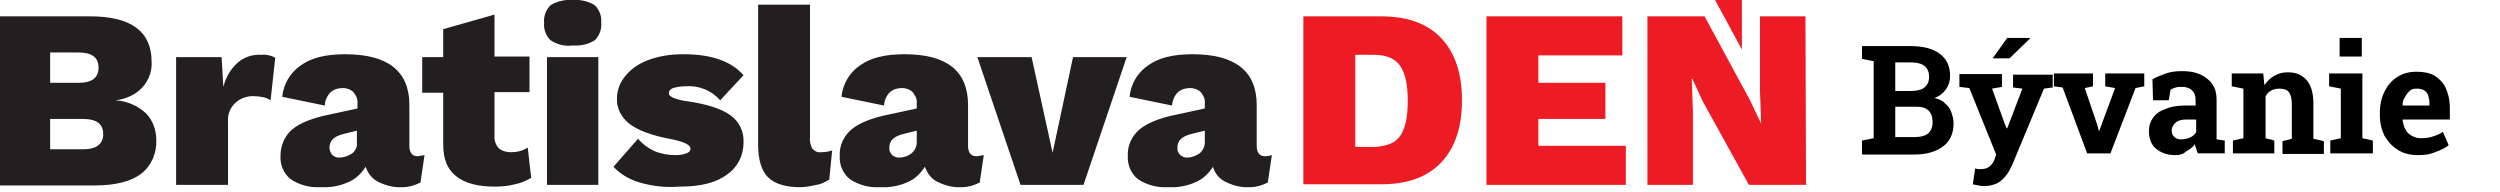
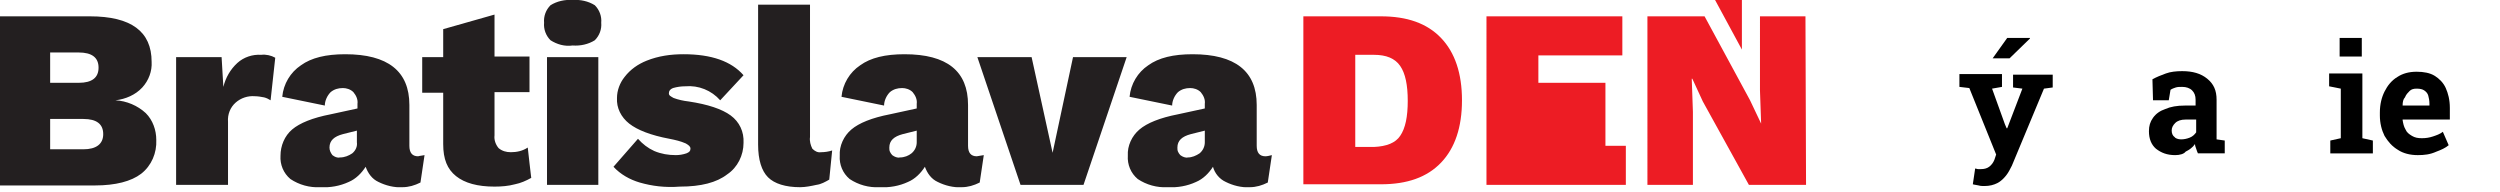
<svg xmlns="http://www.w3.org/2000/svg" xmlns:xlink="http://www.w3.org/1999/xlink" version="1.1" id="Layer_1" x="0px" y="0px" viewBox="0 0 428.7 33" style="enable-background:new 0 0 428.7 33;" xml:space="preserve">
  <style type="text/css">
	.st0{clip-path:url(#SVGID_2_);}
	.st1{fill:#231F20;}
	.st2{fill:#ED1C24;}
</style>
  <g>
    <defs>
      <rect id="SVGID_1_" width="309.7" height="32.1" />
    </defs>
    <clipPath id="SVGID_2_">
      <use xlink:href="#SVGID_1_" style="overflow:visible;" />
    </clipPath>
    <g class="st0">
      <path class="st1" d="M0,2.8h15.4c7.1,0,10.6,2.6,10.6,7.8c0.1,1.6-0.5,3.2-1.6,4.4c-1.2,1.3-2.9,2-4.6,2.2    c1.9,0.1,3.8,0.9,5.2,2.2c1.2,1.2,1.8,2.9,1.8,4.6c0.1,2.2-0.8,4.4-2.6,5.8c-1.7,1.3-4.4,2-7.9,2H0V2.8z M13.5,14.2    c2.3,0,3.4-0.9,3.4-2.6s-1.1-2.6-3.4-2.6H8.6v5.2H13.5z M14.3,25.6c2.2,0,3.4-0.9,3.4-2.6s-1.1-2.6-3.4-2.6H8.6v5.2    C8.6,25.6,14.3,25.6,14.3,25.6z M47.2,9.9l-0.8,7.3c-0.3-0.2-0.7-0.4-1.1-0.5c-0.5-0.1-1.1-0.2-1.6-0.2c-1.2-0.1-2.4,0.3-3.3,1.1    c-0.9,0.8-1.4,2-1.3,3.3v10.8h-8.9V9.8H38l0.3,5.1c0.4-1.6,1.2-3,2.4-4.1c1.1-1,2.6-1.5,4.1-1.4C45.6,9.3,46.5,9.5,47.2,9.9z     M72.8,26.6l-0.7,4.7c-1,0.5-2,0.8-3.1,0.8c-1.4,0.1-2.9-0.3-4.1-0.9c-1.1-0.5-1.8-1.5-2.2-2.6c-0.7,1.1-1.7,2.1-2.9,2.6    c-1.5,0.7-3.2,1-4.9,0.9c-1.8,0.1-3.6-0.4-5.1-1.4c-1.2-1-1.8-2.5-1.7-4c0-1.7,0.7-3.4,2-4.5c1.3-1.1,3.5-2,6.6-2.6l4.6-1v-0.8    c0.1-0.7-0.2-1.4-0.7-2c-0.5-0.5-1.2-0.7-1.8-0.7c-0.8,0-1.5,0.2-2.1,0.7c-0.6,0.6-1,1.5-1,2.3l-7.3-1.5c0.2-2.2,1.4-4.2,3.2-5.4    c1.8-1.3,4.3-1.9,7.6-1.9c7.3,0,11,2.9,11,8.7v7c0,1.2,0.5,1.8,1.5,1.8C72,26.7,72.4,26.7,72.8,26.6z M60.4,26.3    c0.6-0.5,0.9-1.2,0.8-1.9v-2L58.8,23c-1.5,0.4-2.3,1.1-2.3,2.3c0,0.5,0.2,0.9,0.5,1.3c0.4,0.3,0.8,0.5,1.3,0.4    C59.1,27,59.8,26.7,60.4,26.3z M91.1,30.5c-0.9,0.5-1.8,0.9-2.8,1.1c-1.1,0.3-2.3,0.4-3.5,0.4c-2.9,0-5.1-0.6-6.6-1.8    S76,27.3,76,24.7v-8.8h-3.6V9.8H76V5l8.8-2.5v7.2h6v6.1h-6v7.4c-0.1,0.8,0.2,1.6,0.7,2.2c0.6,0.5,1.3,0.7,2.1,0.7    c1,0,2-0.2,2.9-0.8C90.5,25.4,91.1,30.6,91.1,30.5z M94.4,6.9c-0.8-0.8-1.2-1.9-1.1-3c-0.1-1.1,0.3-2.2,1.1-3    c1.1-0.7,2.5-1,3.8-0.9c1.3-0.1,2.7,0.2,3.8,0.9c0.8,0.8,1.2,1.9,1.1,3c0.1,1.1-0.3,2.2-1.1,3c-1.1,0.7-2.5,1-3.8,0.9    C96.8,8,95.5,7.6,94.4,6.9z M102.6,31.7h-8.8V9.8h8.8V31.7z M109.7,31.3c-1.7-0.5-3.3-1.4-4.5-2.7l4.2-4.8    c0.8,0.9,1.7,1.6,2.8,2.1c1.2,0.5,2.4,0.7,3.7,0.7c0.6,0,1.2-0.1,1.8-0.3c0.5-0.2,0.7-0.4,0.7-0.8s-0.3-0.6-0.8-0.9    c-0.9-0.4-1.8-0.6-2.8-0.8c-3.2-0.6-5.5-1.5-6.9-2.6c-1.4-1.1-2.2-2.7-2.1-4.4c0-1.3,0.5-2.6,1.3-3.6c1-1.3,2.3-2.2,3.8-2.8    c2-0.8,4.1-1.1,6.3-1.1c4.8,0,8.2,1.2,10.3,3.6l-4,4.3c-1.5-1.7-3.7-2.6-6-2.4c-0.7,0-1.4,0.1-2.1,0.3c-0.5,0.2-0.7,0.5-0.7,0.9    s0.3,0.5,0.8,0.8c0.8,0.3,1.7,0.5,2.6,0.6c3.3,0.5,5.7,1.3,7.2,2.4c1.5,1.1,2.3,2.8,2.2,4.7c0,2.1-1,4.2-2.8,5.4    c-1.8,1.4-4.5,2.1-8.1,2.1C114,32.2,111.8,31.9,109.7,31.3z M138.9,23.5c-0.1,0.7,0.1,1.4,0.4,2c0.4,0.4,0.9,0.7,1.5,0.6    c0.6,0,1.3-0.1,1.9-0.3l-0.5,5c-0.7,0.4-1.4,0.8-2.2,0.9c-0.9,0.2-1.9,0.4-2.8,0.4c-2.5,0-4.4-0.6-5.5-1.7c-1.1-1.1-1.7-3-1.7-5.6    v-24h8.9L138.9,23.5L138.9,23.5z M168.7,26.6l-0.7,4.7c-1,0.5-2,0.8-3.1,0.8c-1.4,0.1-2.9-0.3-4.1-0.9c-1.1-0.5-1.8-1.5-2.2-2.6    c-0.7,1.1-1.7,2.1-2.9,2.6c-1.5,0.7-3.2,1-4.9,0.9c-1.8,0.1-3.6-0.4-5.1-1.4c-1.2-1-1.8-2.5-1.7-4c-0.1-1.7,0.7-3.4,2-4.5    c1.3-1.1,3.5-2,6.6-2.6l4.6-1v-0.8c0.1-0.7-0.2-1.4-0.7-2c-0.5-0.5-1.2-0.7-1.8-0.7c-0.8,0-1.5,0.2-2.1,0.7c-0.6,0.6-1,1.5-1,2.3    l-7.3-1.5c0.2-2.2,1.4-4.2,3.2-5.4c1.8-1.3,4.3-1.9,7.6-1.9c7.3,0,10.9,2.9,10.9,8.7v7c0,1.2,0.5,1.8,1.5,1.8    C167.9,26.7,168.3,26.7,168.7,26.6z M156.3,26.3c0.6-0.5,0.9-1.2,0.9-1.9v-2l-2.4,0.6c-1.5,0.4-2.3,1.1-2.3,2.3    c0,0.2,0,0.5,0.1,0.7c0.1,0.2,0.2,0.4,0.4,0.6c0.4,0.3,0.9,0.5,1.3,0.4C155.1,27,155.8,26.7,156.3,26.3z M193.2,9.8l-7.4,21.9    h-10.8l-7.4-21.9h9.3l3.6,16.4L184,9.8H193.2L193.2,9.8z M218.1,26.6l-0.7,4.7c-1,0.5-2,0.8-3.1,0.8c-1.4,0.1-2.9-0.3-4.1-0.9    c-1.1-0.5-1.9-1.5-2.2-2.6c-0.7,1.1-1.7,2.1-2.9,2.6c-1.5,0.7-3.2,1-4.9,0.9c-1.8,0.1-3.6-0.4-5.1-1.4c-1.2-1-1.8-2.5-1.7-4    c-0.1-1.7,0.7-3.4,2-4.5c1.3-1.1,3.5-2,6.6-2.6l4.6-1v-0.8c0.1-0.7-0.2-1.4-0.7-2c-0.5-0.5-1.2-0.7-1.8-0.7    c-0.8,0-1.5,0.2-2.1,0.7c-0.6,0.6-1,1.5-1,2.3l-7.3-1.5c0.2-2.2,1.4-4.2,3.2-5.4c1.8-1.3,4.3-1.9,7.6-1.9c7.3,0,11,2.9,11,8.7v7    c0,1.2,0.5,1.8,1.5,1.8C217.3,26.8,217.7,26.7,218.1,26.6z M205.7,26.3c0.6-0.5,0.9-1.2,0.9-1.9v-2l-2.4,0.6    c-1.5,0.4-2.3,1.1-2.3,2.3c0,0.2,0,0.5,0.1,0.7c0.1,0.2,0.2,0.4,0.4,0.6c0.4,0.3,0.9,0.5,1.3,0.4C204.4,27,205.1,26.7,205.7,26.3z    " />
-       <path class="st2" d="M247.1,6.5c2.4,2.5,3.6,6.1,3.6,10.7s-1.2,8.2-3.6,10.7c-2.4,2.5-5.8,3.7-10.3,3.7h-13.3V2.8h13.3    C241.3,2.8,244.7,4,247.1,6.5L247.1,6.5z M240.1,23.3c0.9-1.3,1.3-3.3,1.3-6s-0.4-4.7-1.3-6c-0.9-1.3-2.4-1.9-4.5-1.9h-3.2v15.8    h3.2C237.8,25.1,239.3,24.5,240.1,23.3z M278.8,25v6.7h-23.9V2.8h23.3v6.7h-14.4v4.7h11.5v6.2h-11.5V25H278.8z M309.7,31.7h-9.8    L292,17.4l-1.8-3.9h-0.1l0.2,5.7v12.5h-7.8V2.8h9.8l7.8,14.4l1.9,4h0l-0.2-5.7V2.8h7.8L309.7,31.7L309.7,31.7z" />
+       <path class="st2" d="M247.1,6.5c2.4,2.5,3.6,6.1,3.6,10.7s-1.2,8.2-3.6,10.7c-2.4,2.5-5.8,3.7-10.3,3.7h-13.3V2.8h13.3    C241.3,2.8,244.7,4,247.1,6.5L247.1,6.5z M240.1,23.3c0.9-1.3,1.3-3.3,1.3-6s-0.4-4.7-1.3-6c-0.9-1.3-2.4-1.9-4.5-1.9h-3.2v15.8    h3.2C237.8,25.1,239.3,24.5,240.1,23.3z M278.8,25v6.7h-23.9V2.8h23.3v6.7h-14.4v4.7h11.5v6.2V25H278.8z M309.7,31.7h-9.8    L292,17.4l-1.8-3.9h-0.1l0.2,5.7v12.5h-7.8V2.8h9.8l7.8,14.4l1.9,4h0l-0.2-5.7V2.8h7.8L309.7,31.7L309.7,31.7z" />
      <path class="st2" d="M298.7,8.5V0h-4.6L298.7,8.5z" />
    </g>
  </g>
  <g>
-     <path d="M319.3,26.3v-2.2l2-0.4V10.5l-2-0.4V7.9h2h6.2c2.2,0,3.9,0.4,5.1,1.3s1.8,2.1,1.8,3.8c0,0.9-0.2,1.6-0.7,2.3   c-0.5,0.7-1.1,1.2-2,1.5c0.7,0.2,1.4,0.4,1.8,0.9c0.5,0.4,0.9,0.9,1.1,1.5c0.2,0.6,0.4,1.2,0.4,1.9c0,1.8-0.6,3.1-1.8,4   c-1.2,0.9-2.8,1.4-5,1.4H319.3z M325,15.6h2.7c1,0,1.8-0.2,2.3-0.6s0.8-1,0.8-1.8c0-0.9-0.3-1.5-0.8-1.9c-0.5-0.4-1.3-0.6-2.4-0.6   H325V15.6z M325,23.5h3.4c1,0,1.7-0.2,2.2-0.6c0.5-0.4,0.8-1.1,0.8-1.9c0-0.6-0.1-1.1-0.3-1.5s-0.5-0.7-0.9-0.9   c-0.4-0.2-0.9-0.3-1.6-0.3H325V23.5z" />
    <path d="M340.3,31.9c-0.3,0-0.7,0-1-0.1c-0.4-0.1-0.7-0.1-1-0.2l0.4-2.7c0.2,0,0.3,0.1,0.5,0.1s0.4,0,0.5,0c0.5,0,1-0.1,1.4-0.4   s0.7-0.7,0.9-1.2l0.3-0.9l-4.6-11.4l-1.7-0.2v-2.2h7.3v2.2l-1.7,0.3l2.2,6.1l0.3,0.7h0.1l2.6-6.8l-1.6-0.2v-2.2h6.8v2.2l-1.5,0.2   L345,28.4c-0.3,0.6-0.6,1.2-1,1.7c-0.4,0.5-0.9,1-1.5,1.3C341.9,31.7,341.2,31.9,340.3,31.9z M341.7,10l2.5-3.5h3.9l0,0.1l-3.5,3.4   h-2.9H341.7z" />
-     <path d="M357.9,26.3l-4.2-11.3l-1.5-0.2v-2.2h6.7v2.2l-1.4,0.3l2.1,6.2l0.3,1.1h0.1l0.4-1.1l2.3-6.2l-1.7-0.3v-2.2h6.7v2.2   l-1.5,0.3l-4.3,11.2H357.9z" />
    <path d="M373,26.6c-1.4,0-2.4-0.4-3.3-1.1c-0.8-0.7-1.2-1.7-1.2-3c0-0.9,0.2-1.6,0.7-2.3c0.5-0.7,1.2-1.2,2.1-1.5   c0.9-0.4,2-0.6,3.4-0.6h1.8v-1c0-0.7-0.2-1.2-0.6-1.6c-0.4-0.4-1-0.6-1.7-0.6c-0.4,0-0.8,0-1.1,0.1s-0.6,0.2-0.9,0.4l-0.3,1.8h-2.7   l-0.1-3.6c0.7-0.4,1.5-0.7,2.3-1s1.8-0.4,2.8-0.4c1.8,0,3.2,0.4,4.3,1.3s1.6,2,1.6,3.6v5.7c0,0.2,0,0.4,0,0.6c0,0.2,0,0.4,0,0.5   l1.4,0.2v2.2h-4.6c-0.1-0.2-0.2-0.5-0.3-0.8s-0.2-0.5-0.2-0.8c-0.4,0.6-1,1-1.6,1.3C374.5,26.4,373.8,26.6,373,26.6z M374,23.9   c0.5,0,1-0.1,1.5-0.3c0.5-0.2,0.8-0.5,1.1-0.9v-2.2h-1.8c-0.8,0-1.4,0.2-1.8,0.6c-0.4,0.4-0.6,0.8-0.6,1.3c0,0.5,0.2,0.9,0.5,1.1   C373,23.7,373.5,23.9,374,23.9z" />
-     <path d="M382.9,26.3v-2.2l1.8-0.4v-8.5l-2-0.4v-2.2h5.4l0.2,2c0.5-0.7,1-1.2,1.7-1.6c0.7-0.4,1.4-0.6,2.3-0.6   c1.4,0,2.4,0.4,3.2,1.3s1.2,2.2,1.2,4.1v6l1.8,0.4v2.2h-7.1v-2.2l1.6-0.4v-6c0-0.9-0.2-1.6-0.5-2s-0.9-0.6-1.6-0.6   c-0.5,0-1,0.1-1.4,0.3c-0.4,0.2-0.7,0.5-1,1v7.2l1.5,0.4v2.2H382.9z" />
    <path d="M399.6,26.3v-2.2l1.8-0.4v-8.5l-2-0.4v-2.2h5.7v11.1l1.8,0.4v2.2H399.6z M401.2,9.7V6.5h3.8v3.2H401.2z" />
    <path d="M414.6,26.6c-1.3,0-2.5-0.3-3.4-0.9c-1-0.6-1.7-1.4-2.3-2.4c-0.5-1-0.8-2.2-0.8-3.5v-0.5c0-1.4,0.3-2.6,0.8-3.6   s1.2-1.9,2.2-2.5c0.9-0.6,2-0.9,3.3-0.9c1.2,0,2.3,0.2,3.1,0.7s1.5,1.2,1.9,2.1s0.7,2,0.7,3.4v2H412l0,0.1c0.1,0.6,0.2,1.1,0.5,1.6   c0.2,0.5,0.6,0.8,1.1,1.1c0.5,0.3,1,0.4,1.7,0.4c0.7,0,1.3-0.1,1.9-0.3c0.6-0.2,1.2-0.4,1.7-0.8l1,2.3c-0.6,0.5-1.3,0.8-2.1,1.1   C416.7,26.5,415.7,26.6,414.6,26.6z M412,18.1h4.6v-0.3c0-0.6-0.1-1-0.2-1.4c-0.1-0.4-0.4-0.7-0.7-0.9c-0.3-0.2-0.7-0.3-1.3-0.3   c-0.5,0-0.9,0.1-1.2,0.4s-0.6,0.6-0.8,1.1C412.1,17,412,17.5,412,18.1L412,18.1z" />
  </g>
</svg>